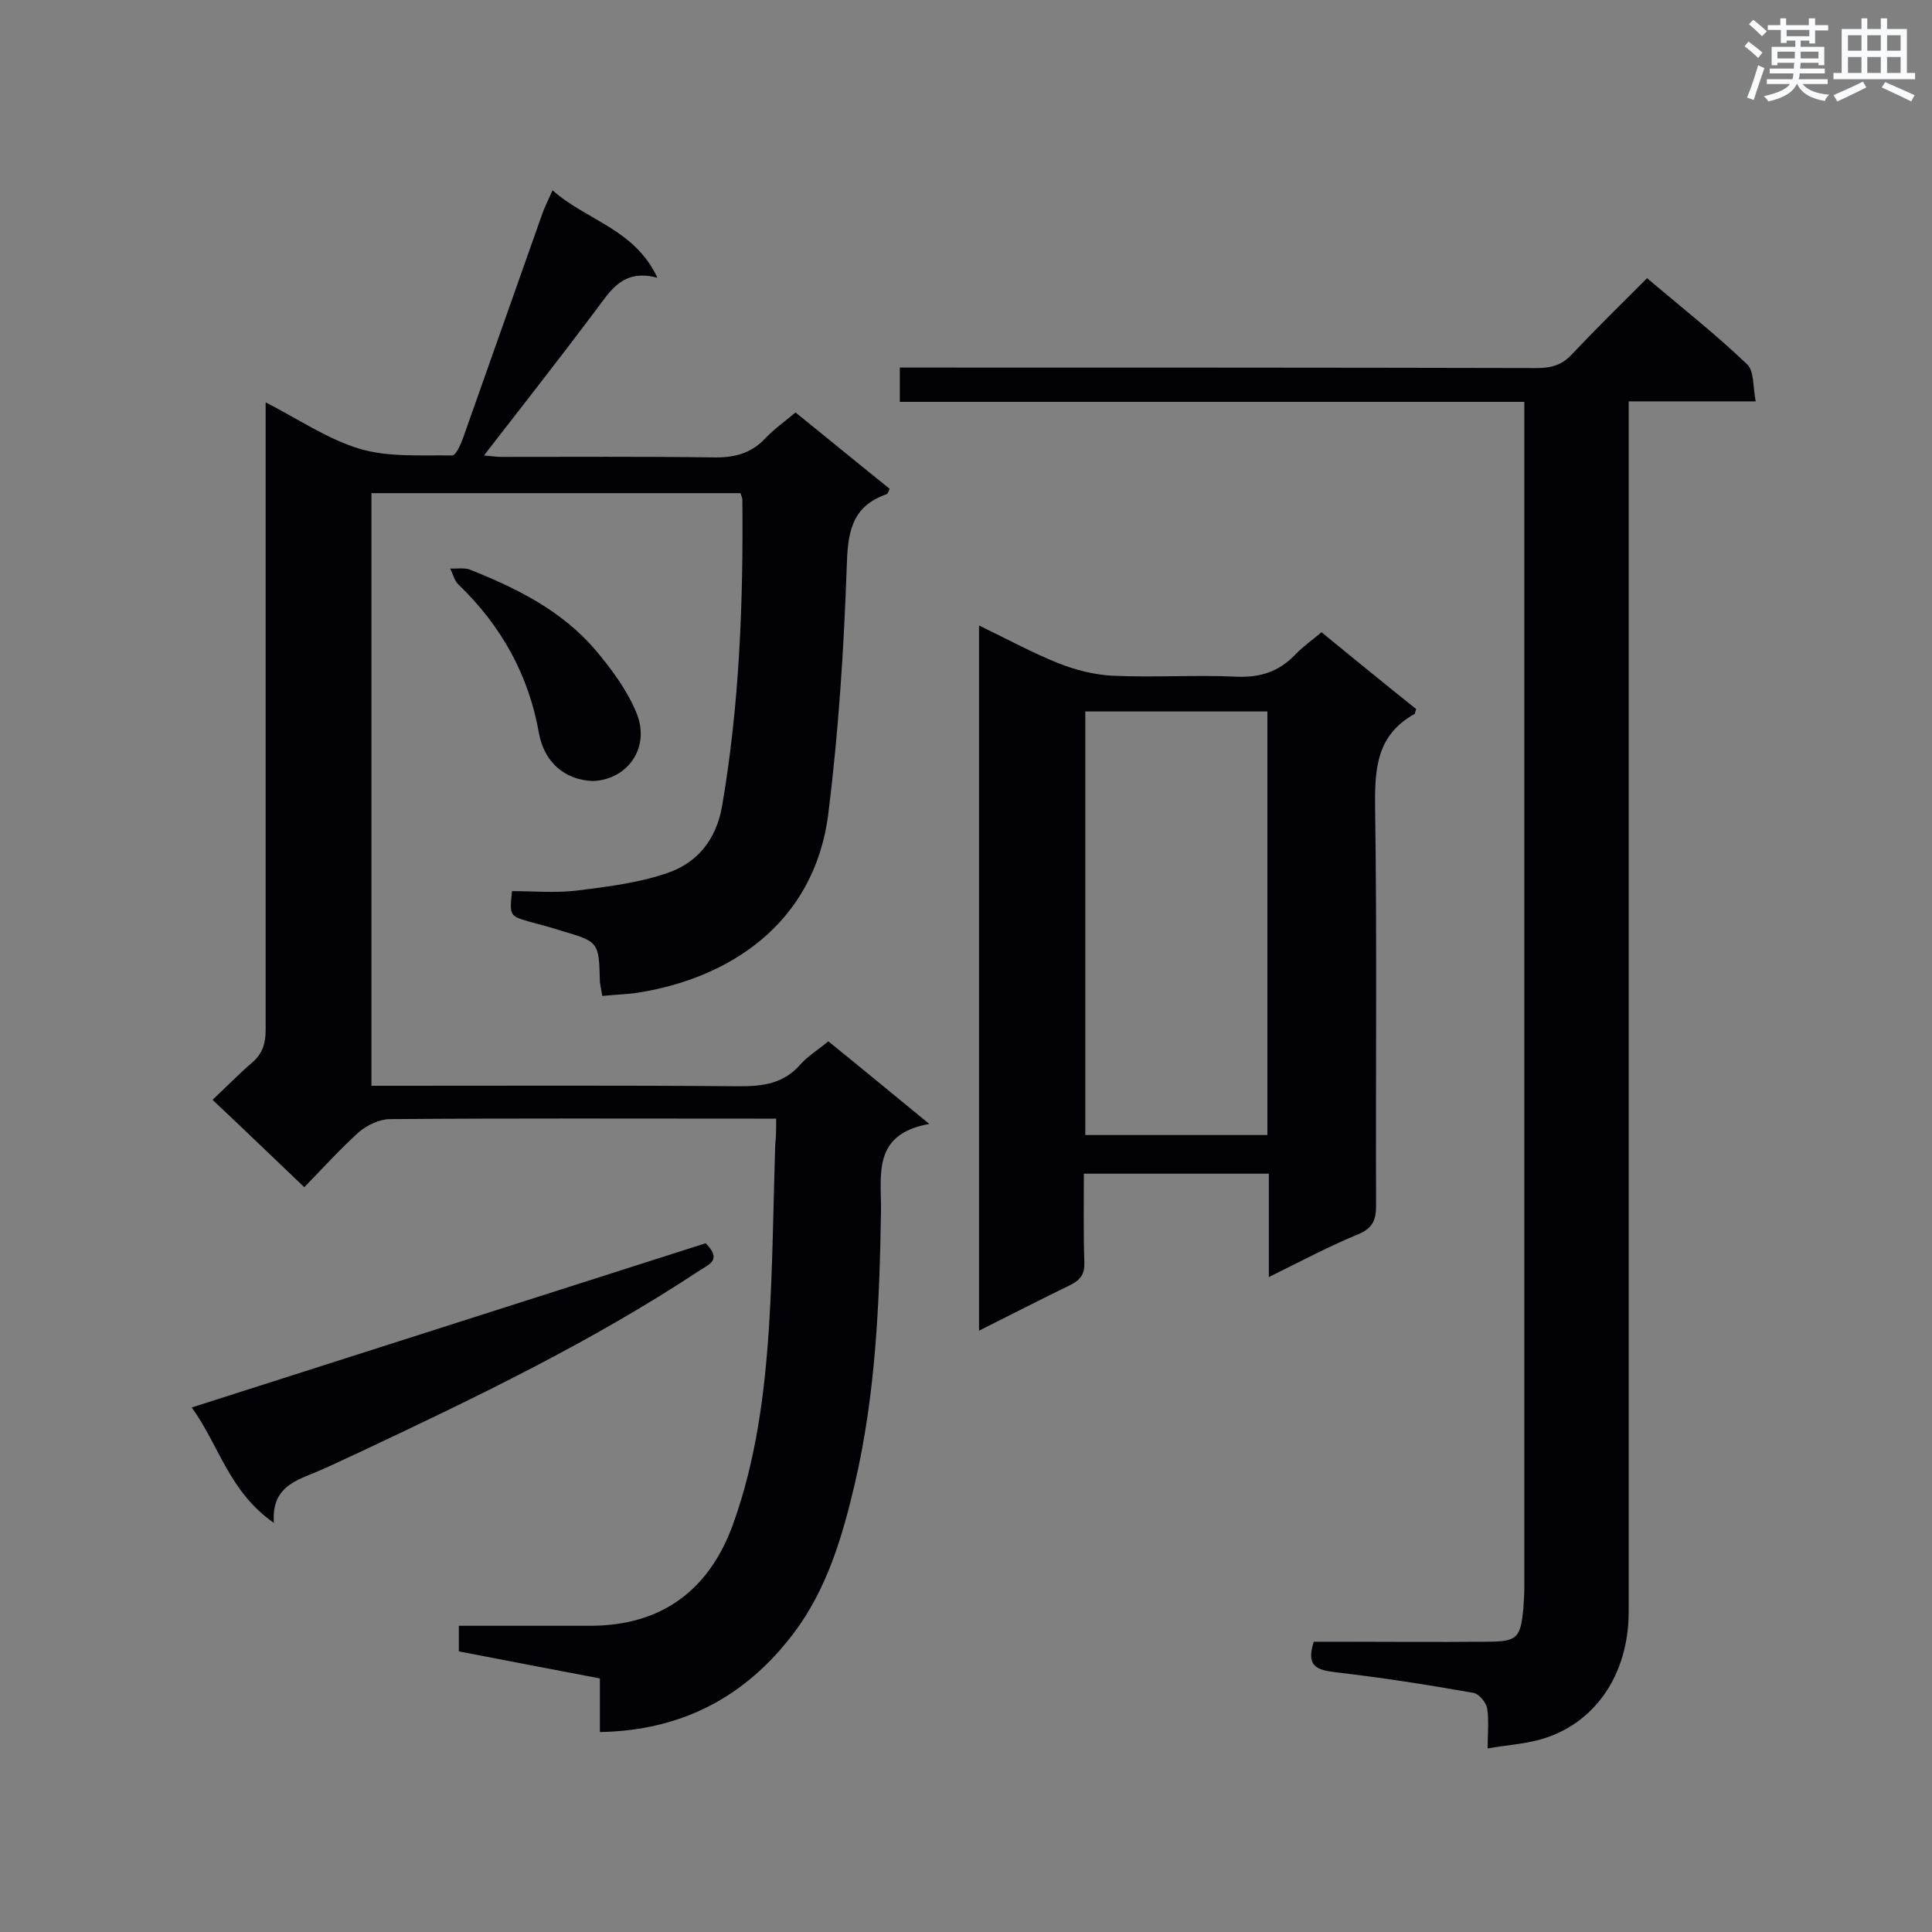
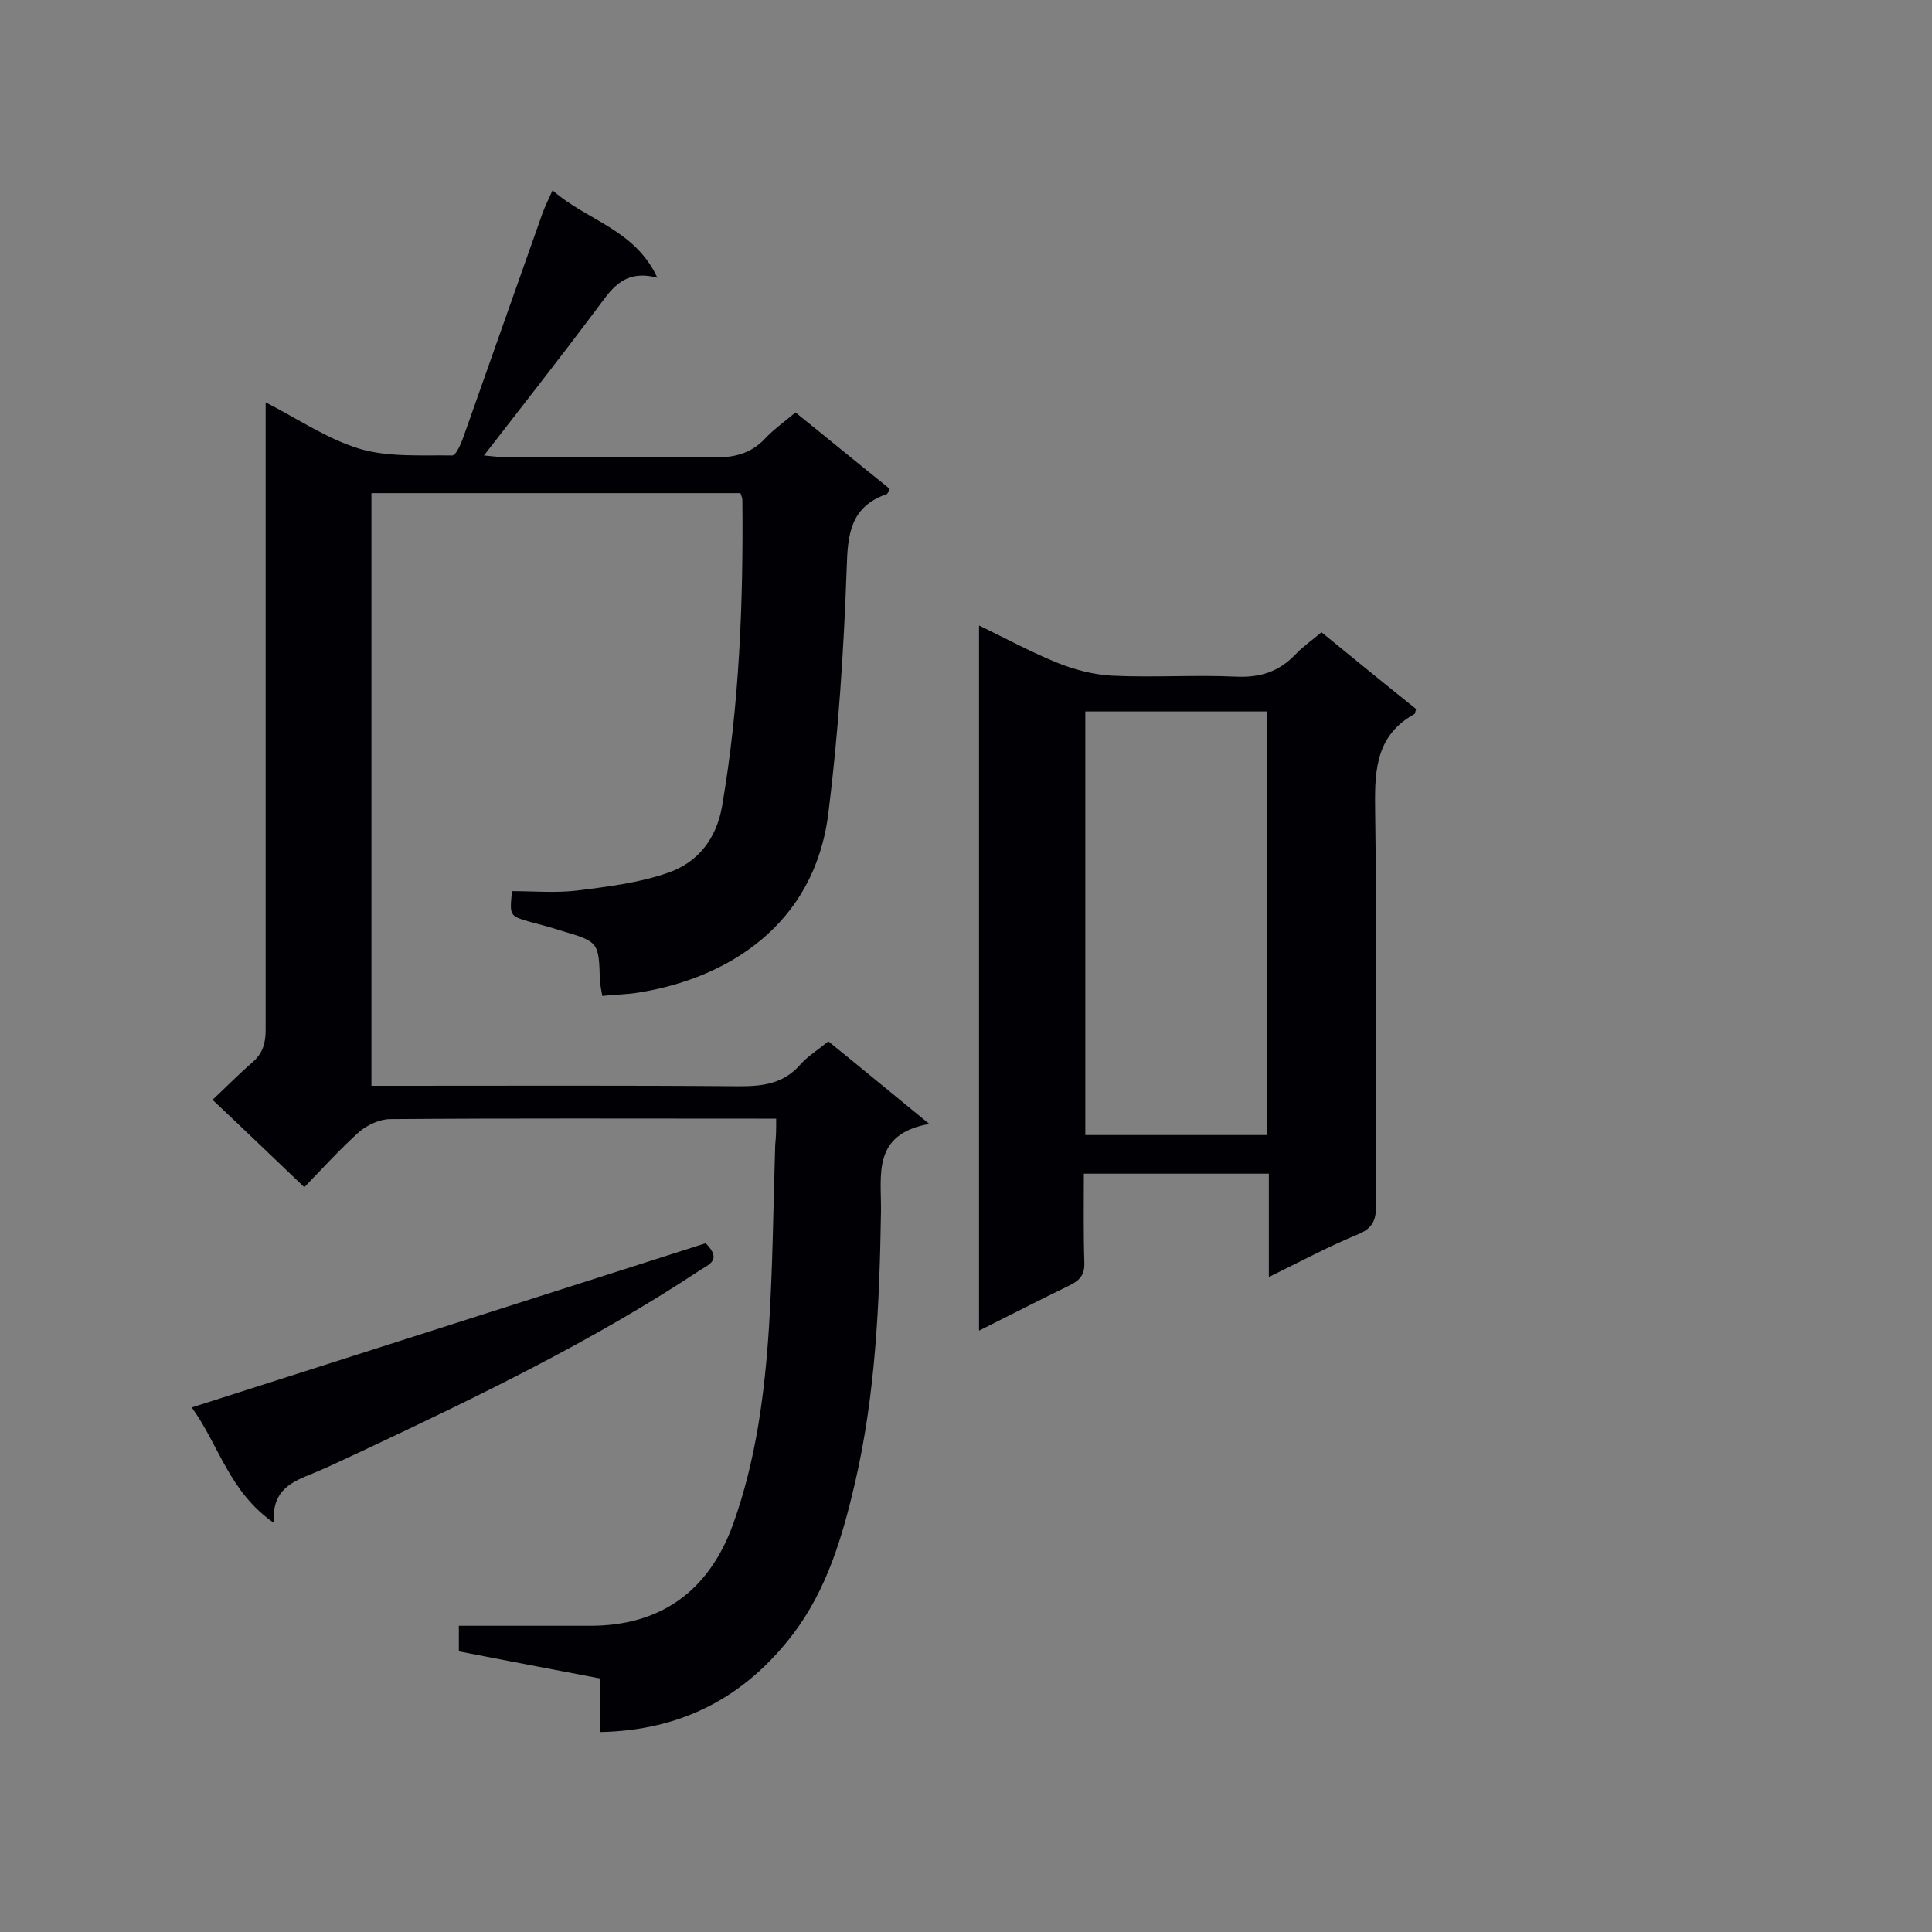
<svg xmlns="http://www.w3.org/2000/svg" enable-background="new 0 0 400 400" viewBox="0 0 400 400">
  <rect x="0" y="0" width="400" height="400" fill="#808080" stroke="none" />
  <g fill="#010105">
    <path d="m160.7 231.6c-1.9 0-3.2 0-4.4 0-25.2 0-50.3-.1-75.5.1-2.2 0-4.7 1.2-6.4 2.6-4.1 3.7-7.8 7.8-11.4 11.5-6.3-6-12.3-11.8-19-18.1 2.8-2.6 5.4-5.3 8.2-7.7 2.2-1.9 2.8-4 2.8-6.8 0-41.5 0-83 0-124.4 0-1.6 0-3.2 0-5.5 6.8 3.5 12.8 7.6 19.4 9.6 6 1.8 12.8 1.3 19.2 1.4.8 0 1.8-2.3 2.3-3.7 5.5-15.5 10.9-30.9 16.4-46.4.5-1.4 1.2-2.8 2.1-4.8 7.1 6.3 17 8 21.7 18.1-7.2-1.9-9.7 2.7-12.8 6.8-7.5 10-15.2 19.8-23.1 30 1.3.1 2.5.3 3.7.3 14.5 0 29.1-.1 43.6.1 4.3.1 7.9-.7 10.9-3.9 1.8-1.9 3.9-3.4 6.3-5.4 6.6 5.3 13 10.6 19.5 15.8-.3.6-.4 1-.6 1.1-7.5 2.6-8.1 8.2-8.3 15.3-.6 17-1.7 34-3.8 50.8-2.9 23.2-21 34.2-39.3 37.1-2.4.4-4.8.4-7.5.7-.2-1.2-.4-2.1-.5-2.9-.2-8.3-.2-8.3-8-10.6-2.2-.7-4.4-1.3-6.7-1.9-4-1.2-4-1.2-3.5-6.3 4.4 0 8.9.4 13.3-.1 6.4-.8 13-1.6 19-3.7 6.1-2.1 10-6.9 11.2-13.8 3.6-21 4.4-42.2 4.2-63.4 0-.4-.2-.8-.4-1.4-25.4 0-50.8 0-76.4 0v122.7h5.2c23.7 0 47.4-.1 71.1.1 4.9 0 9.1-.6 12.5-4.5 1.5-1.7 3.6-3 5.8-4.8 6.7 5.4 13.3 10.9 20.9 17.1-11.9 2.1-9.9 10.6-10 18.1-.3 18.9-1.1 37.8-5.4 56.3-2.6 11.1-5.8 22-12.8 31.2-9.9 13-23 20-40 20.3 0-3.7 0-7.2 0-11.1-9.9-1.9-19.5-3.7-29.2-5.6 0-1.8 0-3.3 0-5.3h27.2c14.6 0 24.6-7.2 29.6-21.1 4.7-13.1 6.5-26.8 7.4-40.6.8-12.6.9-25.3 1.3-37.9.2-1.8.2-3.3.2-5.4z" />
-     <path d="m315.6 83.2c-43.5 0-86.2 0-129.3 0 0-2.3 0-4.4 0-7.1h5c42.3 0 84.7 0 127 .1 3 0 5.2-.7 7.2-2.9 5-5.3 10.2-10.4 15.5-15.7 7.1 6 14.2 11.6 20.7 17.8 1.5 1.4 1.2 4.7 1.8 7.7-9 0-17.3 0-26.3 0v5.8 244.8c0 13.1-7.1 23.4-18.5 26.5-3.3.9-6.8 1.1-10.7 1.8 0-3.2.3-5.8-.1-8.3-.2-1.2-1.7-3-2.8-3.2-9.6-1.7-19.2-3.2-28.8-4.3-3.8-.5-5.9-1.3-4.3-6.3h4.2c10.5 0 20.9.1 31.4 0 6.6 0 7.2-.7 7.8-7 .1-1.4.2-2.9.2-4.4 0-80 0-160 0-240 0-1.7 0-3.2 0-5.3z" />
    <path d="m262.7 264.4c0-7.6 0-14.4 0-21.4-12.8 0-25.3 0-38.3 0 0 6.2-.1 12.2.1 18.3.1 2.4-.7 3.6-2.8 4.7-6.2 3-12.4 6.2-19 9.5 0-48.9 0-97.1 0-146 5.6 2.7 10.9 5.6 16.4 7.8 3.5 1.4 7.4 2.4 11.2 2.6 8.6.4 17.2-.2 25.7.2 4.9.2 8.7-1 12.1-4.5 1.6-1.7 3.5-3 5.5-4.7 6.6 5.4 13.1 10.7 19.6 15.9-.2.5-.2.9-.3 1-7.8 4.3-8.3 11.2-8.2 19.2.4 27.5.1 55 .2 82.5 0 3-.6 4.7-3.6 6-6.1 2.5-11.9 5.6-18.6 8.9zm-.3-29.4c0-29.5 0-58.5 0-87.7-12.7 0-25.1 0-37.7 0v87.7z" />
    <path d="m56.7 315.3c-9.3-6.5-11.3-16-17-23.9 36-11.5 71.4-22.8 106.4-34 3.5 3.5.6 4.4-1.2 5.6-22.2 14.7-46.1 26.2-70.1 37.5-3.3 1.5-6.5 3.1-9.9 4.5-4.2 1.7-8.7 3.3-8.2 10.3z" />
-     <path d="m122.8 161.7c-6-.2-10.1-4-11.2-9.8-2.1-12.1-7.8-22.3-16.6-30.8-.9-.8-1.2-2.2-1.8-3.4 1.3.1 2.8-.2 4 .2 9.8 3.9 19.1 8.5 26.1 16.7 3.2 3.8 6.4 8.1 8.3 12.6 3.3 7.3-1.5 14.2-8.8 14.5z" />
  </g>
-   <path d="m361.2 9.6.8-1c.9.7 1.9 1.4 2.9 2.3l-.9 1.1c-1-1-2-1.8-2.8-2.4zm.5 10.6c.9-2.1 1.6-4.3 2.3-6.7.4.2.8.4 1.3.6-.7 2.1-1.5 4.3-2.2 6.6zm.4-15.2.9-.9c1 .8 2 1.6 2.8 2.4l-1 1c-.9-.9-1.8-1.7-2.7-2.5zm12.5-1.2h1.2v1.4h2.7v1.1h-2.7v2.7h-1.2v-.6h-1.8v1.3h4.9v3.8h-1.2v-.5h-3.7c0 .4-.1.9-.1 1.2h5.1v1h-5.2c0 .5-.1.9-.2 1.2h6v1h-5.2c1.1 1.3 2.9 2 5.5 2.2-.4.4-.7.8-.9 1.3-2.9-.5-4.8-1.6-5.7-3.5h-.1c-.8 1.7-2.7 2.9-5.9 3.6-.2-.4-.6-.8-.9-1.1 2.8-.6 4.6-1.4 5.4-2.5h-4.8v-1h5.3c.1-.3.2-.7.2-1.2h-4.9v-1h5c0-.4 0-.8.1-1.2h-3.5v.5h-1.2v-3.8h4.9v-1.3h-1.8v.5h-1.2v-2.7h-2.7v-1h2.6v-1.4h1.2v1.4h4.7v-1.4zm-6.6 8.3h3.6c0-.4 0-.9 0-1.4h-3.6zm1.9-4.6h4.7v-1.3h-4.7zm6.6 3.2h-3.7v1.4h3.7z" fill="#fafbfc" />
-   <path d="m385.3 3.8h1.3v2.2h2.8v-2.2h1.3v2.2h4.1v9.1h1.7v1.3h-16.9v-1.3h1.7v-9.1h4.1v-2.2zm.4 13.1.7 1.2c-1.8.9-3.8 1.9-6 2.9-.2-.4-.5-.8-.8-1.3 2.3-1 4.3-1.9 6.1-2.8zm-3.1-6.4h2.8v-3.2h-2.8zm0 4.6h2.8v-3.3h-2.8zm4-4.6h2.8v-3.2h-2.8zm0 4.6h2.8v-3.3h-2.8zm3.7 1.9c2.1.9 4.1 1.8 6.1 2.7l-.7 1.3c-2.2-1.1-4.2-2-6.1-2.9zm3.2-9.7h-2.8v3.2h2.8zm-2.8 7.8h2.8v-3.3h-2.8z" fill="#fafbfc" />
</svg>